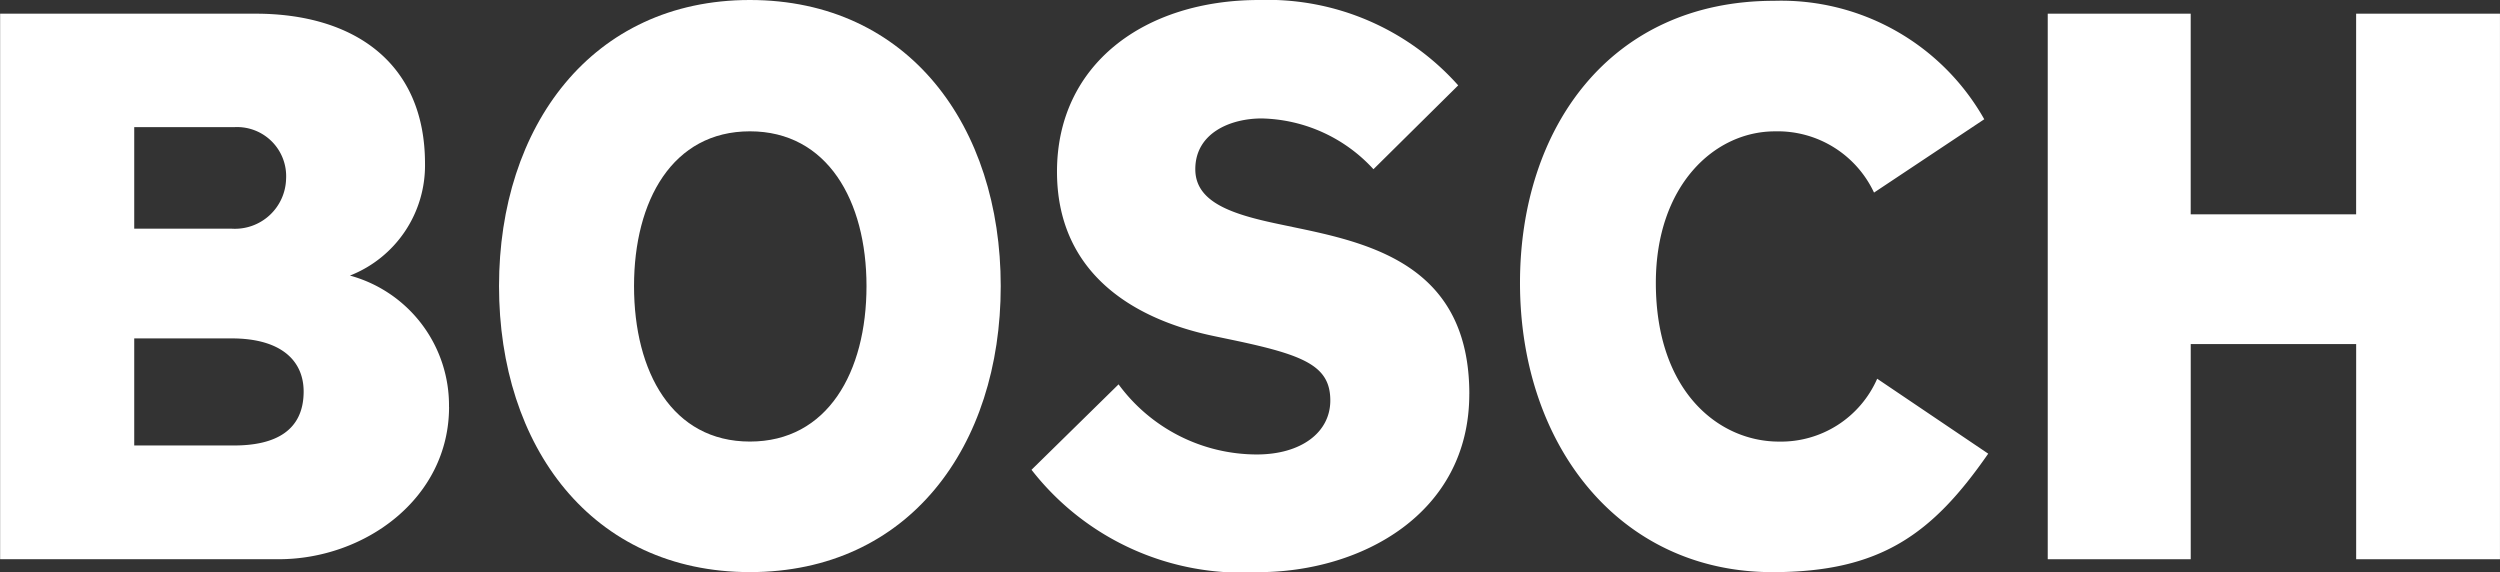
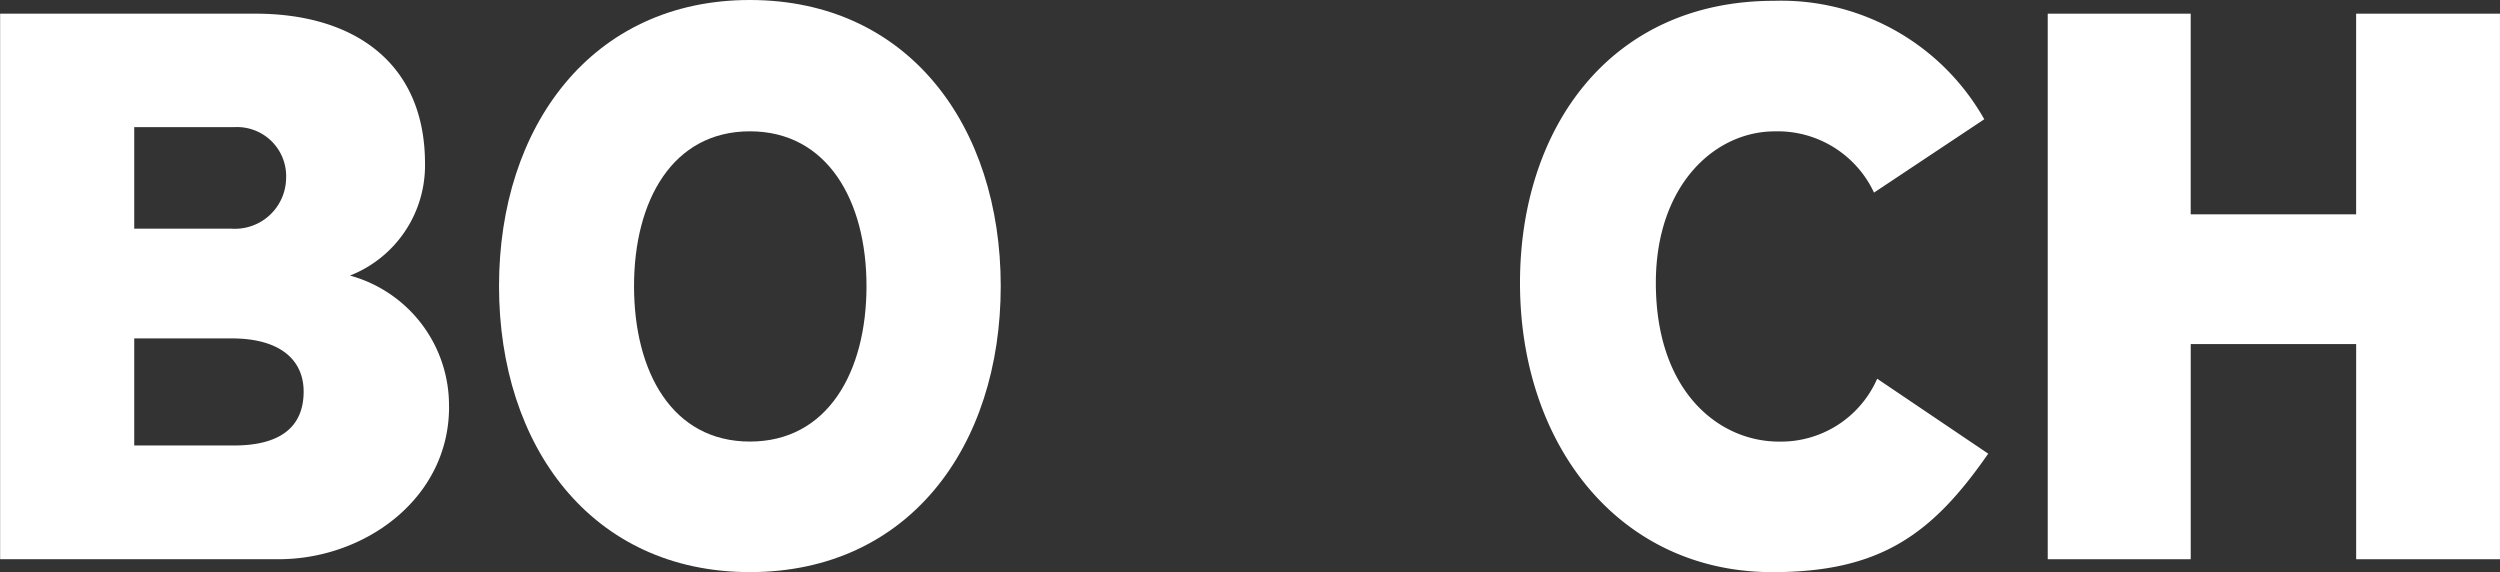
<svg xmlns="http://www.w3.org/2000/svg" width="77.311" height="17.693" viewBox="0 0 77.311 17.693">
  <rect x="0" y="0" width="77.311" height="17.693" fill="#333333" stroke="none" />
  <g id="logo_-_bosch" data-name="logo - bosch" transform="translate(0 0)">
    <g id="q57" transform="translate(0 0.423)">
      <g id="xfrm58" transform="translate(0 0)">
        <path id="path3190" d="M134.386-84.866c0-.972-.717-1.645-2.223-1.645h-3.016V-83.2h3.09c1.26,0,2.149-.449,2.149-1.67Zm-.543-6.578a1.518,1.518,0,0,0-1.606-1.6h-3.09v3.14h3.016A1.583,1.583,0,0,0,133.843-91.444Zm5.04,7.051c0,2.841-2.618,4.71-5.264,4.71H125V-96.553H132.9c3.041,0,5.239,1.519,5.239,4.635a3.658,3.658,0,0,1-2.321,3.464,4.16,4.16,0,0,1,3.063,4.062" transform="translate(-124.996 96.553)" fill="#fff" fill-rule="evenodd" />
      </g>
    </g>
    <g id="q59" transform="translate(15.431 0)">
      <g id="xfrm60" transform="translate(0 0)">
        <path id="path3194" d="M186.26-89.074c0-2.642-1.211-4.785-3.605-4.785s-3.584,2.143-3.584,4.785c0,2.666,1.186,4.809,3.584,4.809S186.26-86.408,186.26-89.074Zm4.151,0c0,4.959-2.842,8.846-7.756,8.846-4.893,0-7.759-3.888-7.759-8.846,0-4.934,2.866-8.846,7.756-8.846,4.917,0,7.759,3.912,7.759,8.846" transform="translate(-174.895 97.92)" fill="#fff" fill-rule="evenodd" />
      </g>
    </g>
    <g id="q61" transform="translate(31.899 0)">
      <g id="xfrm62" transform="translate(0 0)">
-         <path id="path3198" d="M241.684-85.735c0,3.713-3.36,5.508-6.521,5.508a8.243,8.243,0,0,1-7.017-3.165l2.692-2.642a5.311,5.311,0,0,0,4.276,2.168c1.358,0,2.272-.673,2.272-1.67,0-1.071-.807-1.405-3.016-1.869l-.592-.124c-2.659-.559-4.844-2.068-4.844-5.083,0-3.314,2.695-5.308,6.254-5.308a7.891,7.891,0,0,1,6.153,2.64l-2.621,2.593a4.817,4.817,0,0,0-3.458-1.57c-.963,0-2.051.449-2.051,1.57,0,1.022,1.132,1.392,2.569,1.694l.595.125c2.405.5,5.31,1.246,5.31,5.133" transform="translate(-228.146 97.92)" fill="#fff" fill-rule="evenodd" />
-       </g>
+         </g>
    </g>
    <g id="q63" transform="translate(47.005 0.025)">
      <g id="xfrm64" transform="translate(0 0)">
        <path id="path3202" d="M291.475-83.836c-1.729,2.492-3.336,3.663-6.671,3.663-4.743,0-7.808-3.937-7.808-8.946,0-4.76,2.768-8.722,7.857-8.722a7.21,7.21,0,0,1,6.5,3.663l-3.409,2.268a3.288,3.288,0,0,0-3.065-1.894c-1.876,0-3.682,1.679-3.682,4.685,0,3.369,1.953,4.909,3.807,4.909a3.248,3.248,0,0,0,3.038-1.944l3.434,2.318" transform="translate(-276.996 97.841)" fill="#fff" fill-rule="evenodd" />
      </g>
    </g>
    <g id="q65" transform="translate(63.325 0.423)">
      <g id="xfrm66" transform="translate(0 0)">
        <path id="path3206" d="M343.756-79.682h-4.448v-6.654h-5.116v6.654H329.77V-96.553h4.421v6.205h5.116v-6.205h4.448v16.871" transform="translate(-329.77 96.553)" fill="#fff" fill-rule="evenodd" />
      </g>
    </g>
  </g>
</svg>